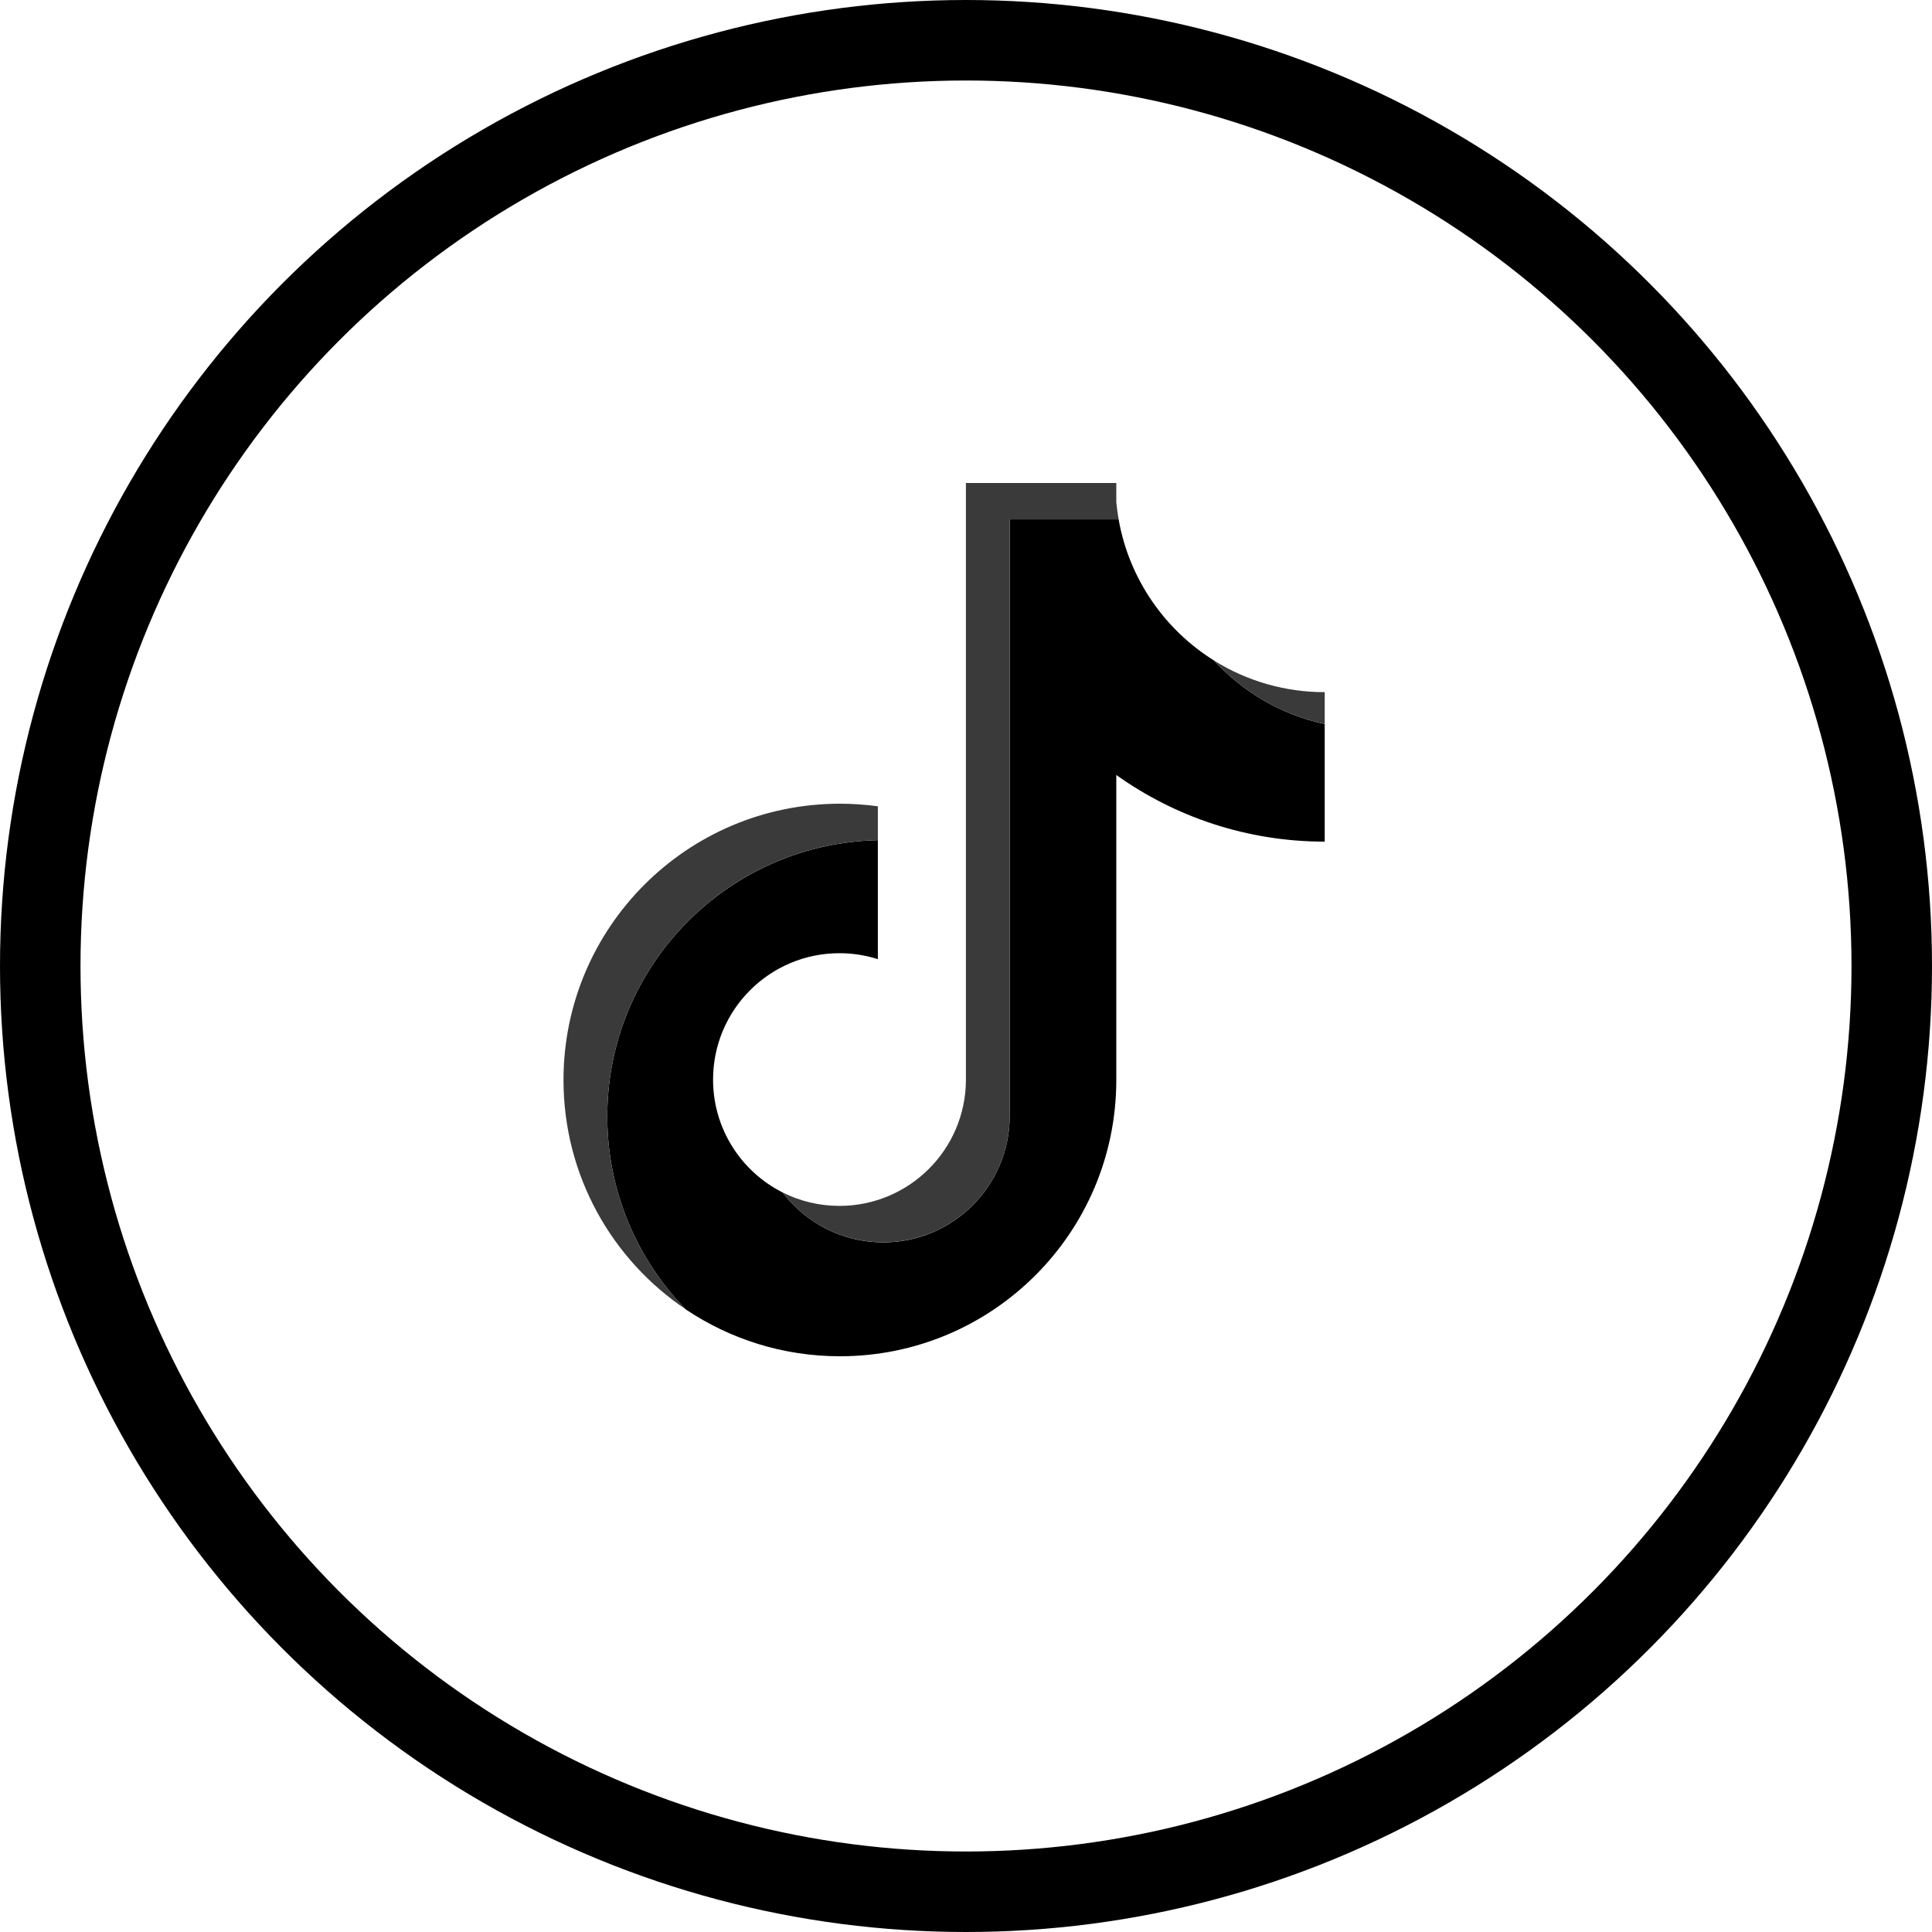
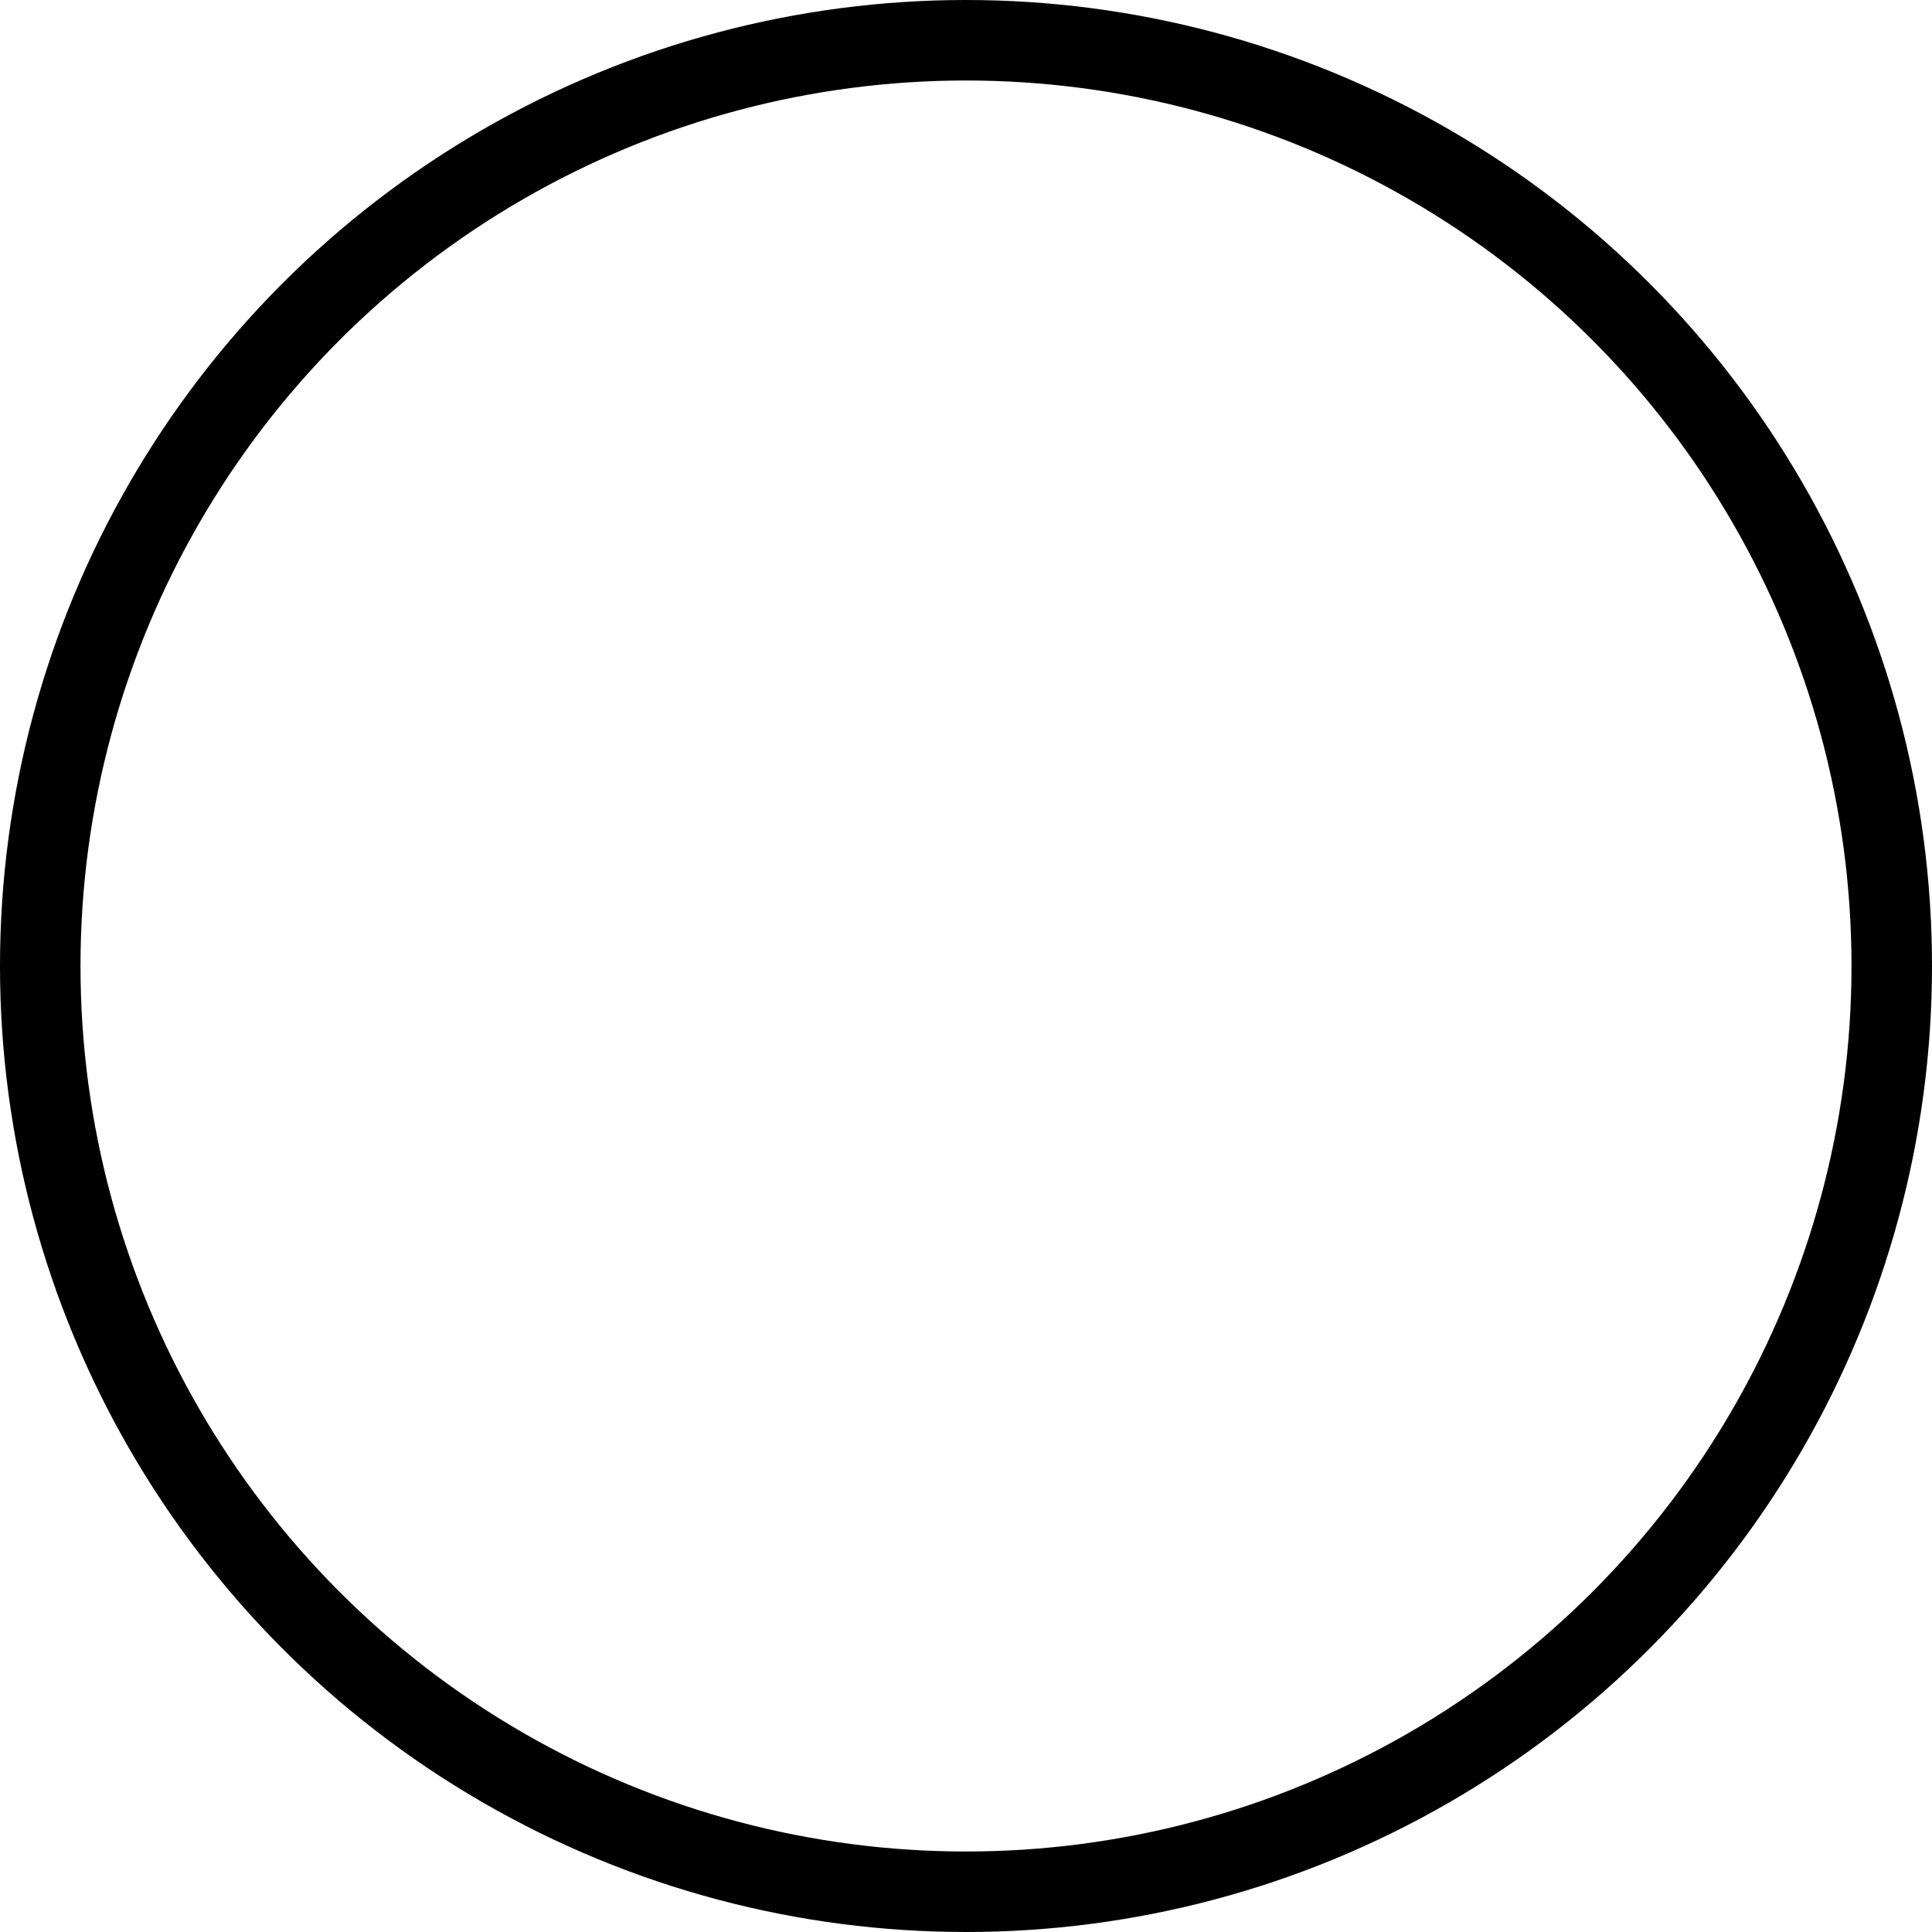
<svg xmlns="http://www.w3.org/2000/svg" width="24" height="24" viewBox="0 0 24 24" fill="none">
  <circle cx="12" cy="12" r="11.5" stroke="black" />
-   <path d="M13.867 9.627C14.597 10.148 15.491 10.455 16.456 10.455V8.994C15.917 8.879 15.44 8.597 15.082 8.206C14.468 7.823 14.026 7.191 13.896 6.452H12.543V13.868C12.54 14.733 11.838 15.433 10.972 15.433C10.462 15.433 10.009 15.19 9.722 14.813C9.209 14.555 8.858 14.024 8.858 13.411C8.858 12.544 9.561 11.841 10.428 11.841C10.594 11.841 10.755 11.867 10.905 11.915V10.437C9.042 10.476 7.544 11.997 7.544 13.868C7.544 14.802 7.917 15.649 8.522 16.268C9.069 16.634 9.726 16.848 10.434 16.848C12.33 16.848 13.867 15.312 13.867 13.416L13.867 9.627Z" fill="black" />
-   <path d="M16.456 8.993V8.598C15.97 8.599 15.494 8.463 15.082 8.206C15.447 8.605 15.927 8.881 16.456 8.993ZM13.896 6.452C13.884 6.381 13.874 6.31 13.867 6.239V6H11.999V13.416C11.996 14.28 11.294 14.98 10.428 14.98C10.174 14.98 9.934 14.92 9.722 14.813C10.009 15.19 10.462 15.432 10.972 15.432C11.838 15.432 12.54 14.733 12.543 13.868V6.452H13.896ZM10.905 10.437V10.016C10.749 9.995 10.591 9.984 10.434 9.984C8.537 9.984 7 11.521 7 13.416C7 14.604 7.604 15.652 8.522 16.267C7.917 15.649 7.544 14.802 7.544 13.868C7.544 11.997 9.042 10.475 10.905 10.437Z" fill="#3A3A3A" />
</svg>